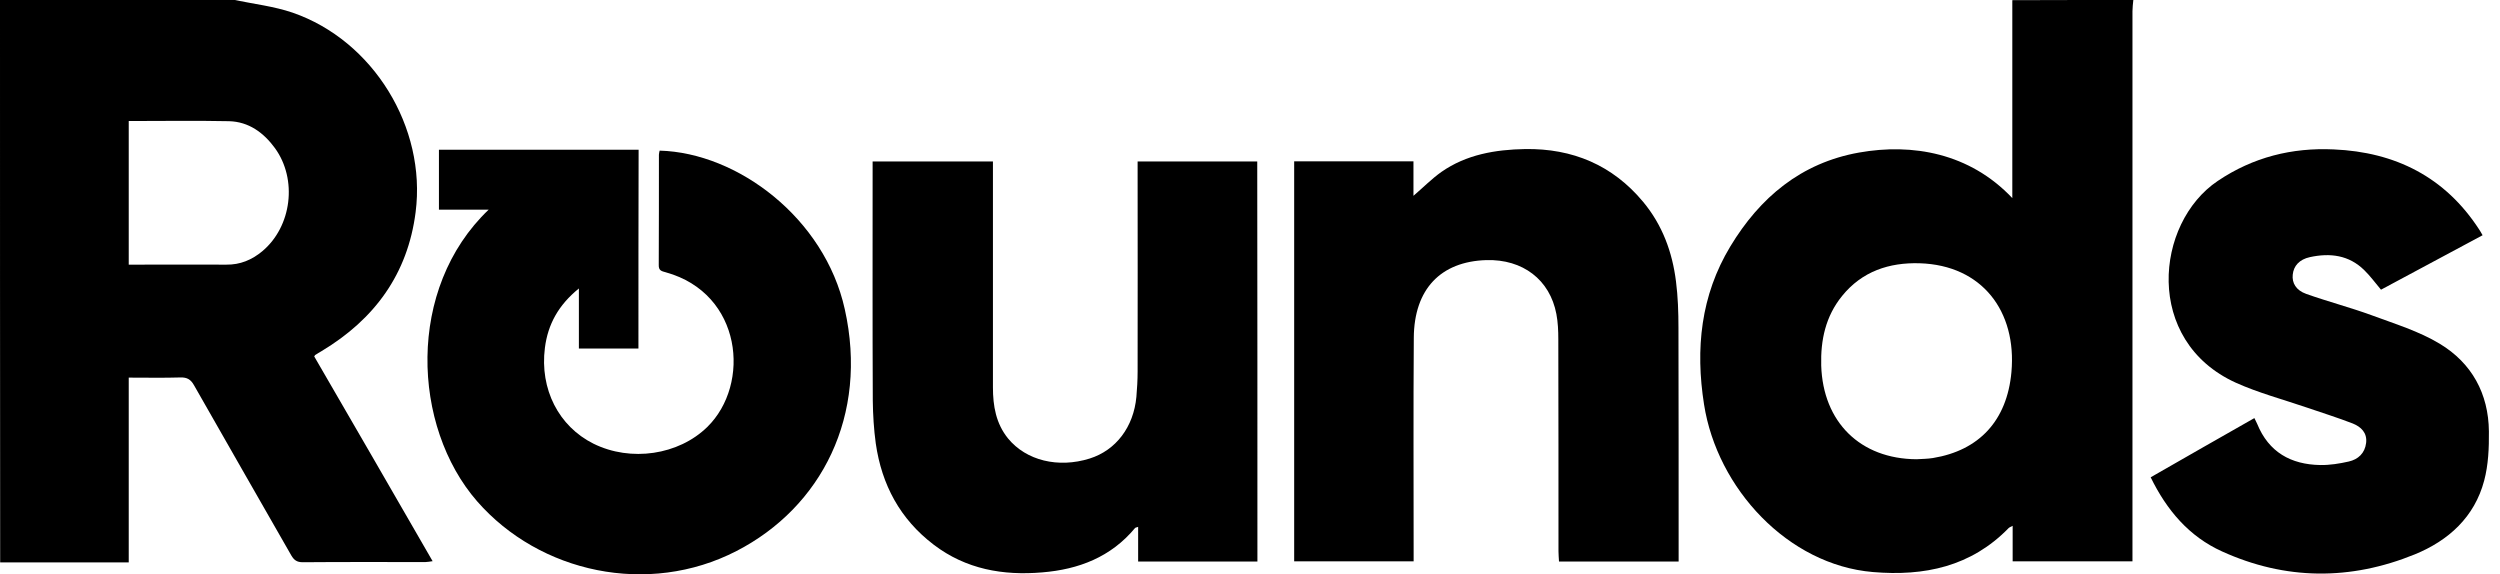
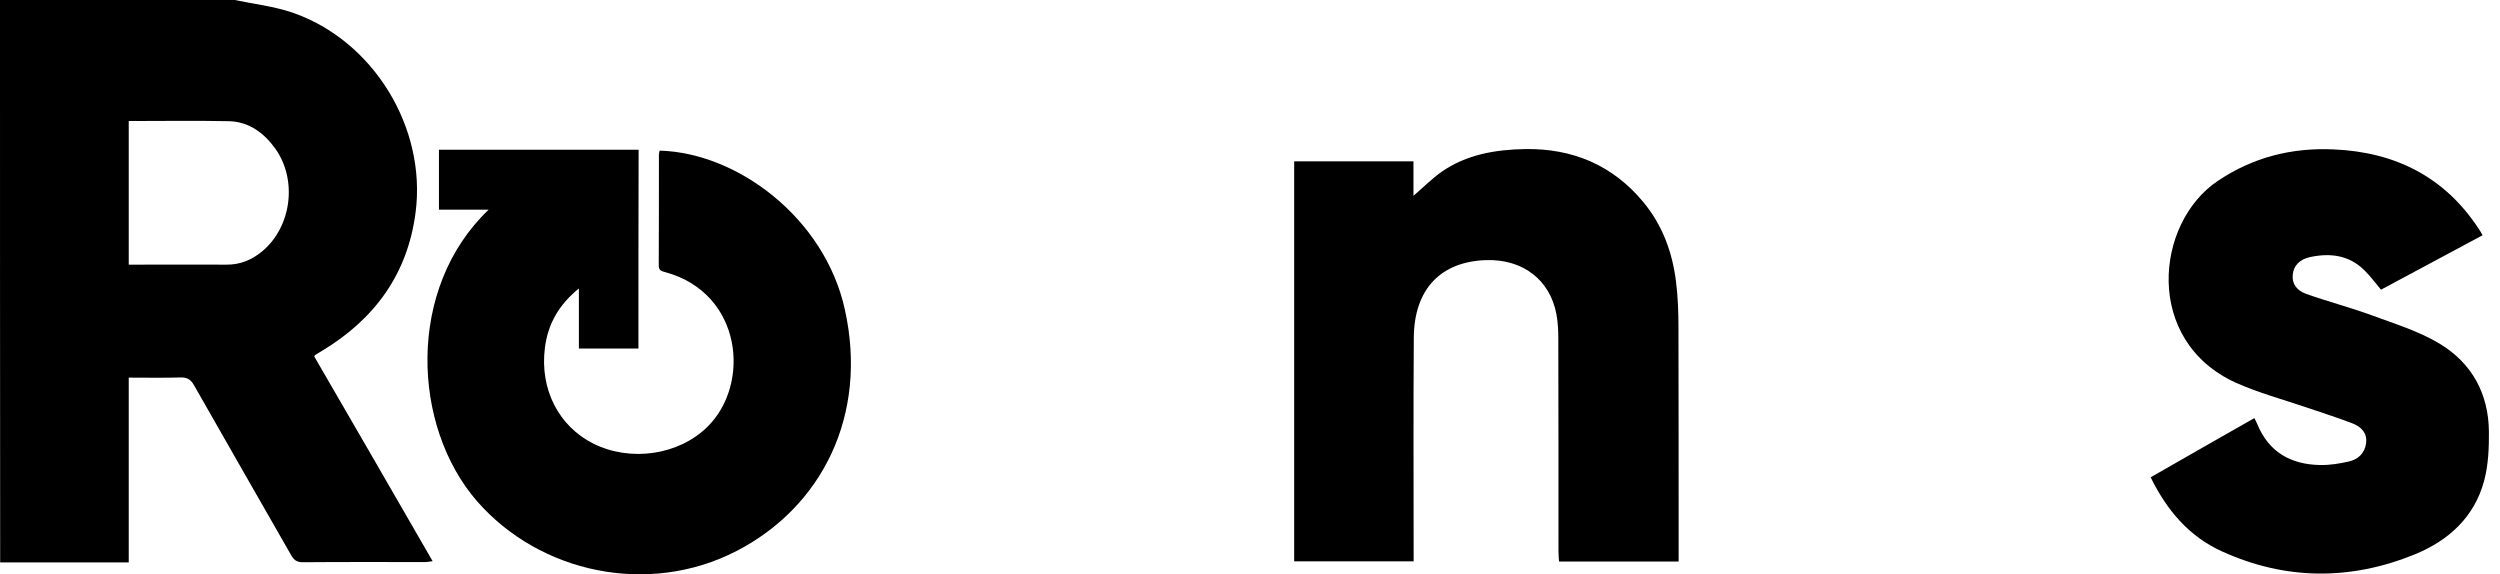
<svg xmlns="http://www.w3.org/2000/svg" width="148" height="34" viewBox="0 0 148 34" fill="none">
  <path d="M13.894 0C15.035 0.238 16.217 0.373 17.316 0.747C22.096 2.395 25.248 7.538 24.605 12.557C24.139 16.227 22.169 18.902 19.048 20.779C18.913 20.862 18.778 20.935 18.654 21.018C18.643 21.028 18.633 21.049 18.602 21.101C19.753 23.092 20.924 25.103 22.086 27.115C23.247 29.126 24.419 31.148 25.611 33.222C25.435 33.243 25.311 33.274 25.186 33.274C22.77 33.274 20.354 33.264 17.928 33.284C17.575 33.284 17.409 33.16 17.244 32.88C15.325 29.52 13.397 26.171 11.489 22.812C11.292 22.459 11.074 22.335 10.68 22.345C9.685 22.376 8.679 22.355 7.621 22.355C7.621 26.005 7.621 29.603 7.621 33.295C5.05 33.295 2.53 33.295 0.01 33.295C0 22.2 0 11.116 0 0C4.635 0 9.259 0 13.894 0ZM7.621 7.165C7.621 10.027 7.621 12.826 7.621 15.667C7.808 15.667 7.963 15.667 8.119 15.667C9.882 15.667 11.644 15.657 13.397 15.667C14.216 15.678 14.911 15.387 15.533 14.869C17.275 13.407 17.617 10.618 16.279 8.772C15.605 7.849 14.724 7.206 13.562 7.175C11.603 7.134 9.633 7.165 7.621 7.165Z" fill="black" />
-   <path d="M126.293 0C126.273 0.218 126.242 0.446 126.242 0.664C126.242 11.271 126.242 21.878 126.242 32.486C126.242 32.724 126.242 32.963 126.242 33.232C123.857 33.232 121.534 33.232 119.149 33.232C119.149 32.558 119.149 31.884 119.149 31.128C119.015 31.2 118.952 31.221 118.911 31.262C116.692 33.543 113.923 34.124 110.875 33.865C105.846 33.44 101.657 28.919 100.879 23.942C100.361 20.655 100.682 17.492 102.435 14.589C104.187 11.686 106.624 9.643 110.056 9.031C113.208 8.471 116.599 9.052 119.129 11.727C119.129 7.746 119.129 3.878 119.129 0.01C121.524 0 123.909 0 126.293 0ZM113.457 27.187C113.789 27.167 114.11 27.167 114.431 27.115C117.158 26.669 118.818 24.906 119.077 22.024C119.398 18.436 117.345 15.698 113.643 15.585C111.839 15.533 110.232 16.061 109.05 17.523C108.075 18.726 107.775 20.126 107.816 21.64C107.92 24.989 110.128 27.167 113.457 27.187Z" fill="black" />
  <path d="M37.795 20.634C36.623 20.634 35.483 20.634 34.27 20.634C34.27 19.483 34.27 18.342 34.27 17.077C33.057 18.062 32.434 19.203 32.258 20.593C31.947 23.04 33.077 25.238 35.13 26.264C37.349 27.363 40.17 26.938 41.87 25.279C44.462 22.739 43.944 17.378 39.423 16.123C39.164 16.051 38.988 16.02 38.998 15.688C39.008 13.511 39.008 11.333 39.008 9.156C39.008 9.073 39.039 8.99 39.05 8.917C43.674 9.042 48.817 12.919 50.01 18.301C51.42 24.605 48.631 30.028 43.602 32.62C38.376 35.316 31.947 33.916 28.245 29.676C24.388 25.248 24.036 17.077 28.93 12.411C27.914 12.411 26.97 12.411 25.985 12.411C25.985 11.198 25.985 10.047 25.985 8.865C29.915 8.865 33.834 8.865 37.806 8.865C37.795 12.743 37.795 16.663 37.795 20.634Z" fill="black" />
  <path d="M99.375 33.243C96.969 33.243 94.668 33.243 92.293 33.243C92.283 33.035 92.262 32.838 92.262 32.631C92.262 28.452 92.262 24.263 92.252 20.085C92.252 19.587 92.231 19.079 92.138 18.591C91.754 16.559 90.147 15.336 87.99 15.398C85.284 15.481 83.718 17.119 83.697 19.991C83.666 24.191 83.687 28.39 83.687 32.59C83.687 32.797 83.687 32.994 83.687 33.232C81.302 33.232 78.979 33.232 76.615 33.232C76.615 25.342 76.615 17.461 76.615 9.55C78.948 9.55 81.281 9.55 83.677 9.55C83.677 10.213 83.677 10.887 83.677 11.592C84.257 11.095 84.755 10.587 85.325 10.182C86.808 9.145 88.529 8.855 90.292 8.824C93.091 8.783 95.456 9.768 97.27 11.945C98.411 13.314 99.002 14.921 99.219 16.663C99.334 17.565 99.365 18.488 99.365 19.4C99.375 23.786 99.375 28.183 99.375 32.569C99.375 32.787 99.375 32.994 99.375 33.243Z" fill="black" />
-   <path d="M74.439 33.243C72.086 33.243 69.763 33.243 67.378 33.243C67.378 32.559 67.378 31.895 67.378 31.19C67.274 31.231 67.212 31.231 67.192 31.262C65.761 32.984 63.853 33.709 61.696 33.886C59.373 34.083 57.185 33.699 55.278 32.248C53.287 30.734 52.198 28.701 51.846 26.254C51.731 25.414 51.68 24.564 51.669 23.724C51.648 19.203 51.659 14.672 51.659 10.151C51.659 9.965 51.659 9.778 51.659 9.56C54.054 9.56 56.387 9.56 58.782 9.56C58.782 9.778 58.782 9.985 58.782 10.182C58.782 14.434 58.782 18.685 58.782 22.936C58.782 24.025 58.959 25.072 59.674 25.954C60.752 27.27 62.65 27.727 64.506 27.146C66.061 26.659 67.109 25.28 67.274 23.496C67.316 22.998 67.347 22.501 67.347 21.993C67.357 18.073 67.347 14.154 67.347 10.224C67.347 10.017 67.347 9.809 67.347 9.56C69.711 9.56 72.055 9.56 74.429 9.56C74.439 17.451 74.439 25.331 74.439 33.243Z" fill="black" />
  <path d="M146.969 13.926C144.937 15.014 142.946 16.082 140.955 17.15C140.613 16.746 140.323 16.342 139.97 15.999C139.058 15.097 137.938 14.963 136.746 15.222C136.124 15.357 135.781 15.74 135.73 16.259C135.678 16.746 135.916 17.181 136.528 17.399C137.814 17.855 139.131 18.198 140.406 18.664C141.775 19.172 143.205 19.608 144.439 20.354C146.327 21.495 147.322 23.299 147.343 25.539C147.353 26.514 147.312 27.519 147.063 28.453C146.492 30.609 144.958 31.999 142.957 32.818C139.141 34.373 135.304 34.352 131.54 32.642C129.591 31.76 128.274 30.205 127.32 28.256C129.363 27.084 131.395 25.922 133.459 24.751C133.521 24.886 133.583 24.989 133.625 25.093C134.309 26.773 135.626 27.499 137.357 27.53C137.917 27.54 138.498 27.447 139.048 27.322C139.597 27.198 140.001 26.835 140.074 26.223C140.147 25.622 139.773 25.269 139.286 25.072C138.405 24.73 137.503 24.45 136.6 24.139C135.18 23.652 133.718 23.268 132.36 22.656C126.906 20.178 127.569 13.21 131.292 10.711C133.386 9.301 135.688 8.731 138.156 8.845C141.795 9 144.75 10.473 146.772 13.594C146.835 13.687 146.886 13.78 146.969 13.926Z" fill="black" />
</svg>